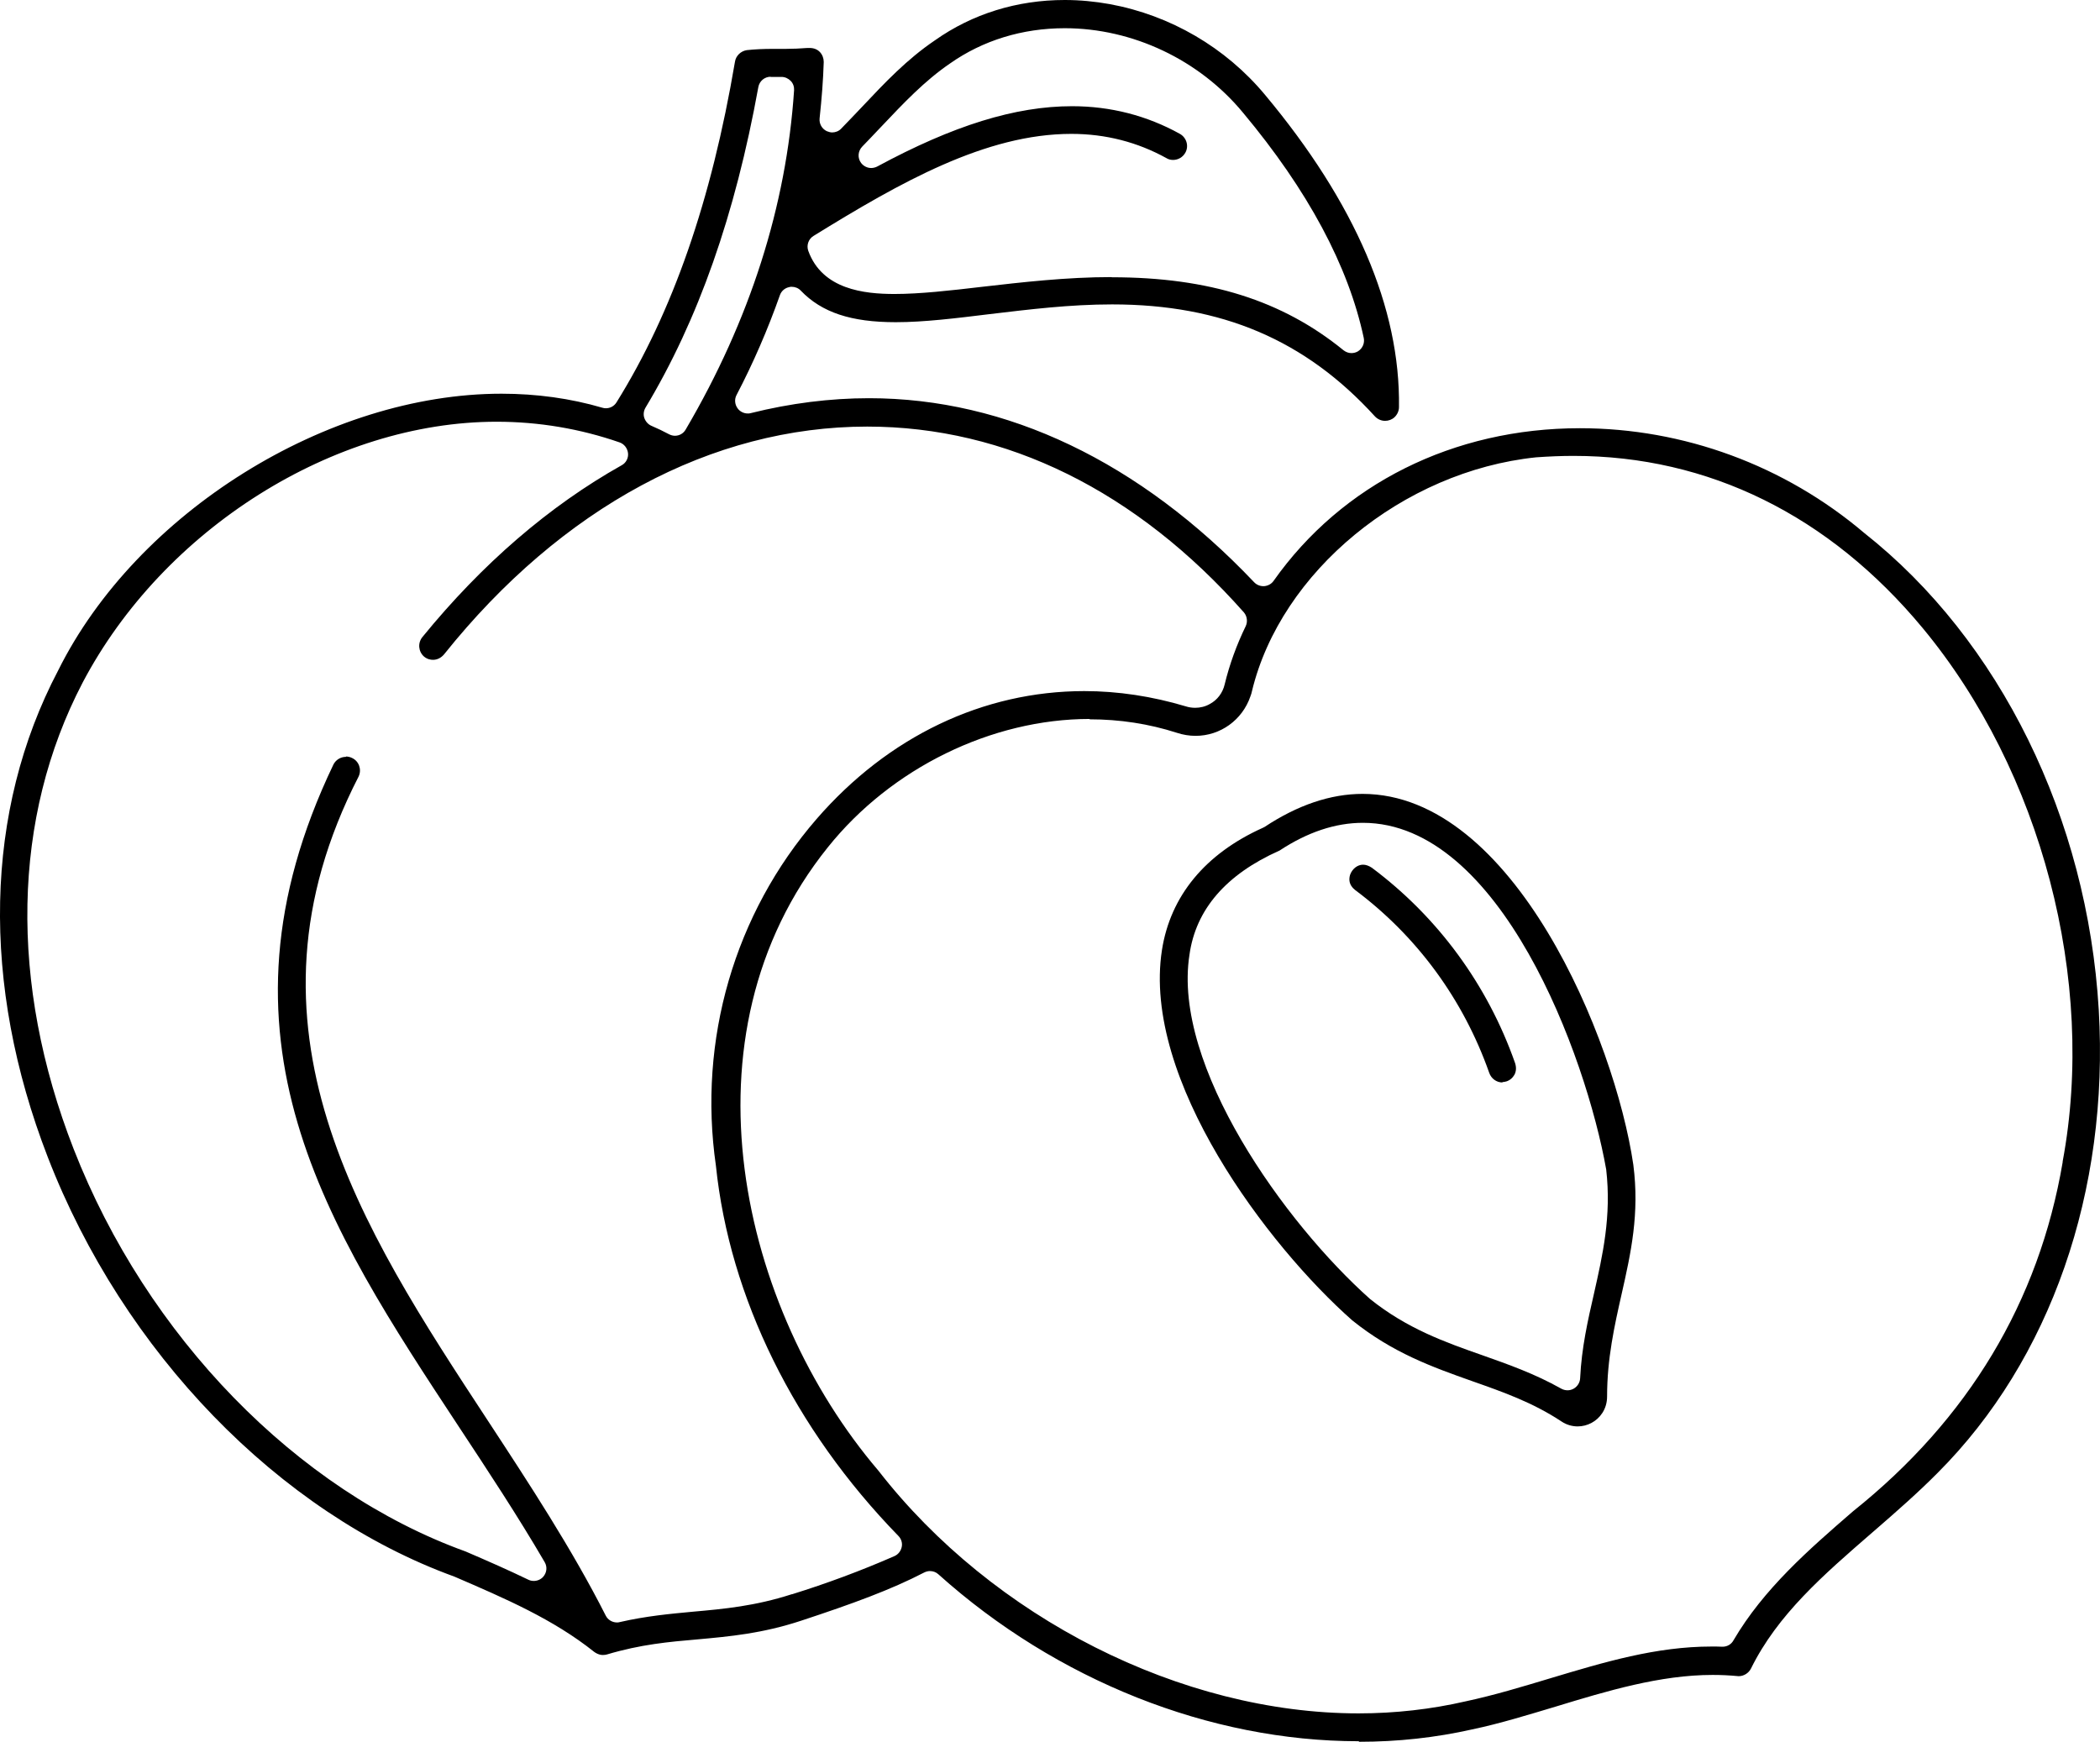
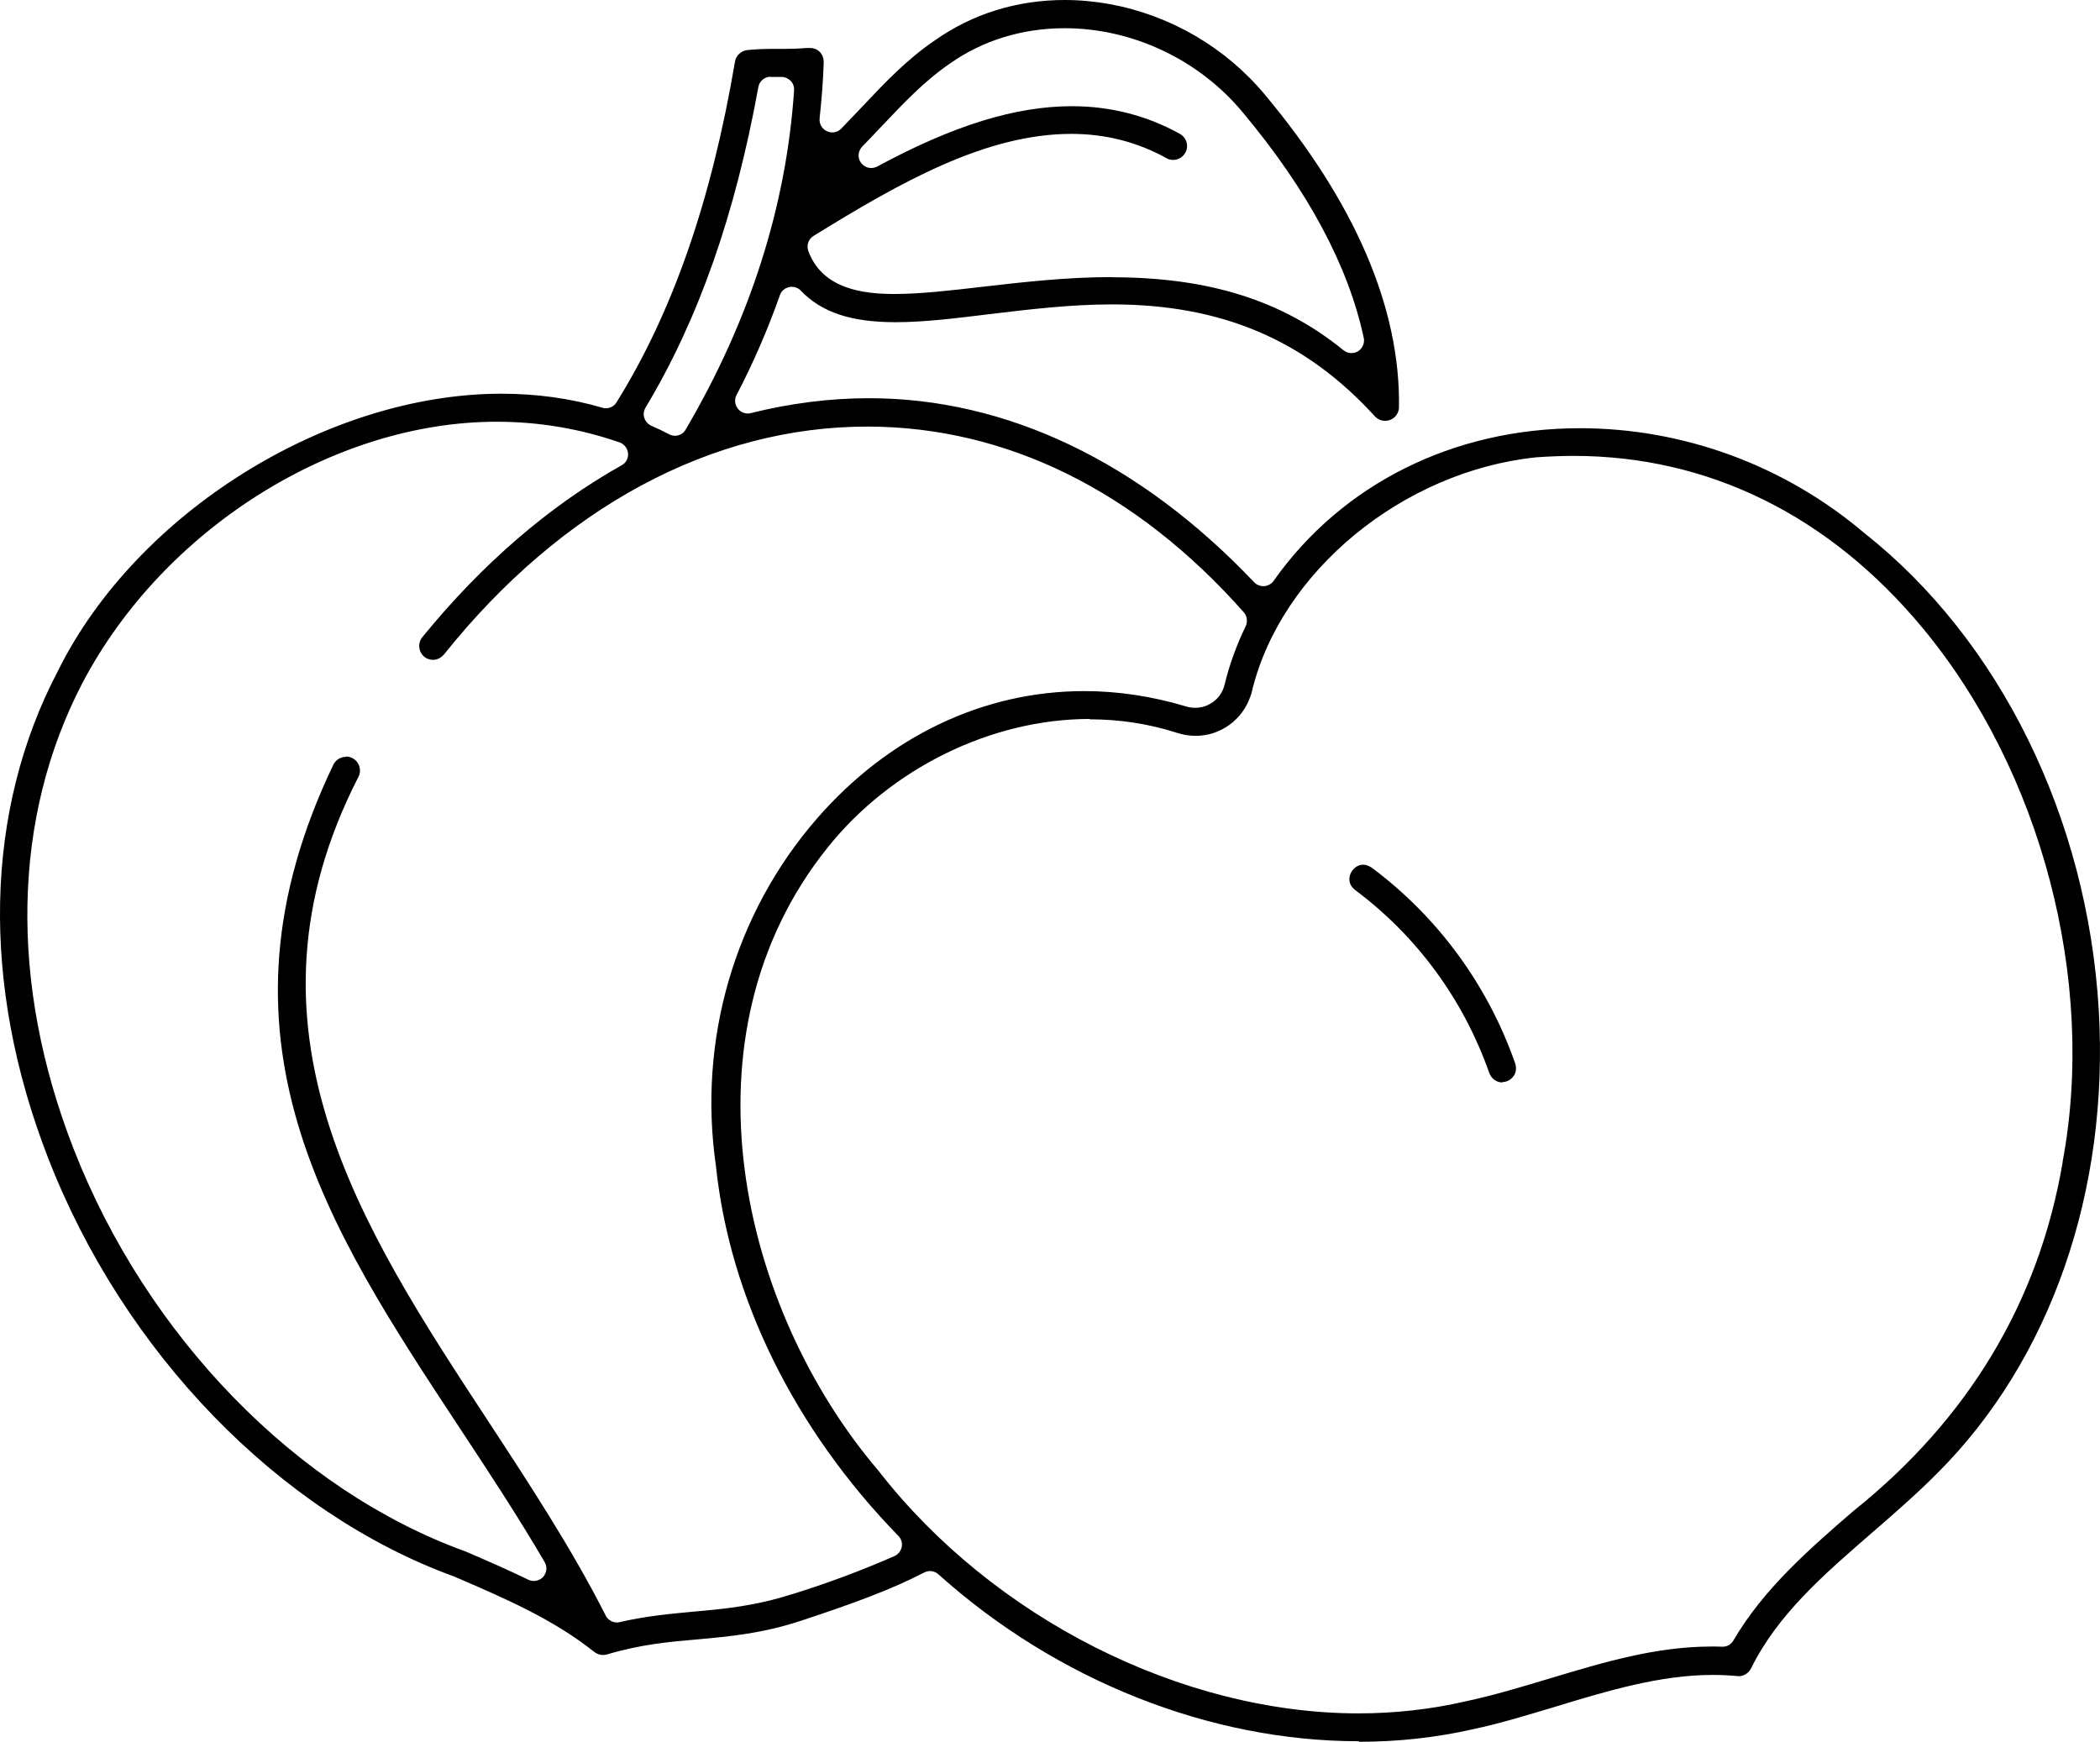
<svg xmlns="http://www.w3.org/2000/svg" height="96.93" width="116.855" version="1.1" viewBox="0 0 116.855 96.93" data-name="Capa 1" id="Capa_1">
  <defs id="defs3" />
-   <path id="path1" d="m 87.797,79.38 c -0.32,0 -0.63,-0.09 -0.9,-0.27 -1.62,-1.07 -3.25,-1.64 -4.98,-2.25 -2.2,-0.78 -4.42,-1.57 -6.67,-3.38 -4.68,-4.13 -11.71,-13.4 -10.59,-20.61 0.47,-3.01 2.41,-5.36 5.61,-6.8 0.03,-0.02 0.07,-0.03 0.1,-0.05 1.84,-1.22 3.68,-1.84 5.45,-1.84 8.41,0 14.05,13.67 15.07,20.64 0.35,2.72 -0.13,4.89 -0.65,7.19 -0.4,1.77 -0.81,3.6 -0.81,5.7 0,0.34 -0.09,0.66 -0.27,0.93 -0.3,0.46 -0.82,0.74 -1.37,0.74 v 0 z m -16.61,-32.04 c -2.96,1.32 -4.65,3.27 -5,5.8 -0.96,6.18 5.3,14.92 10.05,19.15 2.07,1.66 4.2,2.41 6.25,3.13 1.44,0.51 2.92,1.03 4.39,1.86 0.11,0.06 0.23,0.09 0.35,0.09 0.12,0 0.23,-0.03 0.34,-0.09 0.21,-0.12 0.35,-0.34 0.36,-0.58 0.08,-1.69 0.43,-3.23 0.77,-4.71 0.48,-2.13 0.98,-4.3 0.68,-6.91 -1.12,-6.32 -5.89,-19.29 -13.54,-19.29 -1.53,0 -3.08,0.52 -4.63,1.54 z" />
  <path id="path2" d="m 83.607,60.24 c -0.34,0 -0.63,-0.22 -0.74,-0.54 -1.44,-4.08 -4.01,-7.59 -7.46,-10.17 -0.37,-0.29 -0.35,-0.62 -0.28,-0.85 0.12,-0.33 0.41,-0.56 0.72,-0.56 0.16,0 0.32,0.06 0.49,0.17 3.68,2.75 6.44,6.52 7.97,10.87 0.08,0.25 0.06,0.46 -0.03,0.64 -0.1,0.18 -0.26,0.32 -0.45,0.38 -0.08,0.02 -0.16,0.04 -0.23,0.04 z" />
  <path id="path3" d="m 75.597,96.9 c -8.28,0 -16.81,-3.39 -23.38,-9.29 -0.13,-0.12 -0.3,-0.18 -0.47,-0.18 -0.11,0 -0.22,0.03 -0.32,0.08 -1.85,0.96 -3.99,1.74 -6.84,2.68 -2.18,0.72 -4,0.88 -5.75,1.04 -1.63,0.14 -3.18,0.28 -5.06,0.84 -0.07,0.02 -0.14,0.03 -0.22,0.03 -0.04,0 -0.09,0 -0.13,-0.01 -0.12,-0.02 -0.25,-0.08 -0.36,-0.16 -2.28,-1.82 -4.95,-2.97 -7.78,-4.19 -9.77,-3.55 -18.43,-12.49 -22.63,-23.35 -3.73,-9.64 -3.53,-19.26 0.58,-27.08 4.37,-8.79 14.98,-15.4 24.67,-15.4 1.95,0 3.84,0.26 5.61,0.78 0.06,0.02 0.13,0.03 0.2,0.03 0.24,0 0.46,-0.12 0.59,-0.33 3.13,-5.03 5.28,-11.23 6.59,-18.95 0.05,-0.34 0.33,-0.6 0.66,-0.65 0.46,-0.05 0.95,-0.07 1.44,-0.07 0,0 0.6,0 0.72,0 0.41,0 0.81,-0.02 1.21,-0.05 h 0.13 c 0.23,0 0.43,0.08 0.57,0.23 0.14,0.15 0.21,0.35 0.21,0.55 -0.03,0.99 -0.11,2.02 -0.23,3.14 -0.03,0.3 0.13,0.58 0.4,0.71 0.1,0.04 0.2,0.07 0.3,0.07 0.18,0 0.37,-0.07 0.5,-0.21 0.39,-0.4 0.77,-0.8 1.15,-1.2 1.29,-1.37 2.51,-2.66 4.06,-3.71 2.09,-1.48 4.58,-2.25 7.23,-2.25 0.83,0 1.68,0.08 2.51,0.23 3.37,0.62 6.44,2.41 8.63,5.04 5.03,6.02 7.54,11.88 7.46,17.39 0,0.21 -0.1,0.42 -0.25,0.56 -0.14,0.13 -0.33,0.2 -0.52,0.2 -0.22,0 -0.42,-0.09 -0.57,-0.25 -3.87,-4.25 -8.52,-6.23 -14.62,-6.23 -2.36,0 -4.62,0.28 -6.81,0.54 -1.88,0.23 -3.65,0.45 -5.23,0.45 -2.49,0 -4.12,-0.54 -5.29,-1.76 -0.13,-0.14 -0.32,-0.21 -0.5,-0.21 -0.05,0 -0.1,0 -0.15,0.02 -0.24,0.05 -0.43,0.22 -0.51,0.45 -0.67,1.9 -1.48,3.77 -2.41,5.55 -0.13,0.24 -0.1,0.54 0.07,0.76 0.13,0.17 0.34,0.27 0.55,0.27 0.06,0 0.11,0 0.17,-0.02 2.2,-0.55 4.42,-0.83 6.58,-0.83 7.66,0 15.07,3.54 21.43,10.24 0.13,0.14 0.32,0.22 0.51,0.22 0.02,0 0.03,0 0.05,0 0.21,-0.02 0.4,-0.12 0.52,-0.29 3.81,-5.4 10.02,-8.5 17.05,-8.5 5.77,0 11.39,2.07 15.82,5.83 7.55,5.96 12.42,15.87 13.05,26.54 0.59,10.09 -2.68,19.48 -8.97,25.77 -1.09,1.1 -2.28,2.14 -3.43,3.14 l -0.22,0.19 c -2.71,2.35 -5.25,4.55 -6.73,7.55 -0.13,0.26 -0.4,0.43 -0.69,0.43 -0.52,-0.05 -0.98,-0.07 -1.45,-0.07 -2.91,0 -5.87,0.89 -8.72,1.76 -1.54,0.46 -3.12,0.95 -4.65,1.27 -2.04,0.46 -4.15,0.69 -6.29,0.69 z m -14.96,-56.89 c -5.45,0 -11.04,2.73 -14.57,7.14 -8.44,10.5 -4.85,25.71 2.81,34.69 6.37,8.2 16.87,13.51 26.72,13.51 2.04,0 4.05,-0.23 5.96,-0.67 1.59,-0.34 3.17,-0.82 4.7,-1.28 3.03,-0.91 5.9,-1.77 8.98,-1.77 0.2,0 0.4,0 0.59,0.01 0,0 0.02,0 0.03,0 0.25,0 0.48,-0.13 0.6,-0.35 1.68,-2.87 4.21,-5.07 6.66,-7.19 6.41,-5.12 10.34,-11.66 11.66,-19.42 0,-0.01 0,-0.03 0,-0.04 1.88,-10.07 -1.18,-21.72 -7.79,-29.69 -5.2,-6.27 -11.92,-9.58 -19.43,-9.58 -0.68,0 -1.38,0.03 -2.08,0.08 -7.42,0.77 -14.21,6.37 -15.81,13.01 -0.02,0.1 -0.05,0.2 -0.09,0.3 -0.45,1.31 -1.67,2.19 -3.05,2.19 -0.35,0 -0.71,-0.06 -1.04,-0.17 -1.55,-0.5 -3.18,-0.75 -4.86,-0.75 z m -41.38,2.09 c 0.11,0 0.23,0.03 0.33,0.08 0.39,0.18 0.55,0.64 0.37,1.03 -7.17,13.96 0.13,25.09 7.19,35.85 2.3,3.51 4.68,7.14 6.56,10.85 0.12,0.24 0.37,0.38 0.62,0.38 0.05,0 0.1,0 0.16,-0.02 1.48,-0.34 2.81,-0.46 4.09,-0.58 1.69,-0.15 3.44,-0.31 5.48,-0.97 0,0 0.01,0 0.02,0 1.93,-0.6 3.84,-1.31 5.69,-2.12 0.21,-0.09 0.36,-0.28 0.41,-0.51 0.05,-0.23 -0.03,-0.46 -0.19,-0.62 -5.78,-5.94 -9.39,-13.26 -10.15,-20.6 -1.01,-7 1.04,-14.03 5.6,-19.29 3.98,-4.59 9.27,-7.12 14.9,-7.12 1.88,0 3.78,0.29 5.65,0.85 0.15,0.05 0.34,0.08 0.52,0.08 0.28,0 0.57,-0.07 0.81,-0.21 0.42,-0.22 0.72,-0.62 0.83,-1.09 0.27,-1.12 0.67,-2.21 1.17,-3.24 0.12,-0.25 0.08,-0.56 -0.1,-0.77 -5.98,-6.76 -13.23,-10.34 -20.96,-10.34 -8.64,0 -17.01,4.5 -23.55,12.68 -0.17,0.2 -0.39,0.3 -0.61,0.3 -0.13,0 -0.32,-0.03 -0.5,-0.18 -0.32,-0.28 -0.36,-0.76 -0.09,-1.09 3.33,-4.08 7.05,-7.29 11.09,-9.56 0.24,-0.13 0.38,-0.4 0.35,-0.67 -0.03,-0.27 -0.21,-0.51 -0.47,-0.6 -2.19,-0.76 -4.49,-1.15 -6.84,-1.15 -9.06,0 -18.54,5.97 -23.04,14.52 -3.92,7.51 -4.1,16.72 -0.5,25.95 4.07,10.43 12.42,19.01 21.81,22.4 1.28,0.55 2.37,1.03 3.49,1.57 0.1,0.05 0.2,0.07 0.31,0.07 0.19,0 0.38,-0.08 0.51,-0.22 0.21,-0.23 0.25,-0.56 0.09,-0.83 -1.5,-2.57 -3.17,-5.1 -4.78,-7.54 -7.33,-11.13 -14.26,-21.63 -6.97,-36.85 0.13,-0.25 0.39,-0.42 0.69,-0.42 z m 23.63,-37.83 c -0.34,0 -0.63,0.24 -0.69,0.58 -1.29,7.11 -3.34,12.95 -6.28,17.84 -0.1,0.17 -0.13,0.39 -0.06,0.58 0.07,0.19 0.21,0.35 0.4,0.43 0.33,0.14 0.66,0.3 0.98,0.47 0.1,0.05 0.21,0.08 0.32,0.08 0.24,0 0.47,-0.12 0.6,-0.35 3.57,-6.08 5.6,-12.43 6.03,-18.88 0.01,-0.19 -0.05,-0.38 -0.19,-0.52 -0.14,-0.14 -0.32,-0.22 -0.51,-0.22 h -0.61 z m 18.98,11.16 c 5.4,0 9.49,1.29 12.89,4.06 0.13,0.1 0.28,0.16 0.44,0.16 0.13,0 0.25,-0.03 0.37,-0.1 0.25,-0.16 0.38,-0.45 0.32,-0.74 -0.85,-4 -3.11,-8.22 -6.72,-12.54 -2.43,-2.94 -6.14,-4.7 -9.92,-4.7 -2.36,0 -4.56,0.68 -6.38,1.96 -1.42,0.97 -2.59,2.21 -3.82,3.51 l -0.21,0.22 c -0.28,0.3 -0.57,0.6 -0.86,0.9 -0.24,0.25 -0.27,0.63 -0.06,0.91 0.14,0.18 0.35,0.28 0.56,0.28 0.11,0 0.23,-0.03 0.33,-0.08 4.24,-2.29 7.69,-3.36 10.85,-3.36 2.14,0 4.16,0.52 6,1.54 0.37,0.21 0.51,0.68 0.3,1.05 -0.14,0.25 -0.4,0.4 -0.68,0.4 -0.13,0 -0.26,-0.03 -0.37,-0.1 -1.61,-0.89 -3.38,-1.35 -5.29,-1.35 -4.76,0 -9.51,2.69 -14.35,5.68 -0.28,0.17 -0.4,0.52 -0.29,0.83 0.78,2.15 3.11,2.4 4.8,2.4 1.41,0 3.1,-0.19 4.88,-0.4 2.19,-0.25 4.67,-0.54 7.21,-0.54 z" />
</svg>